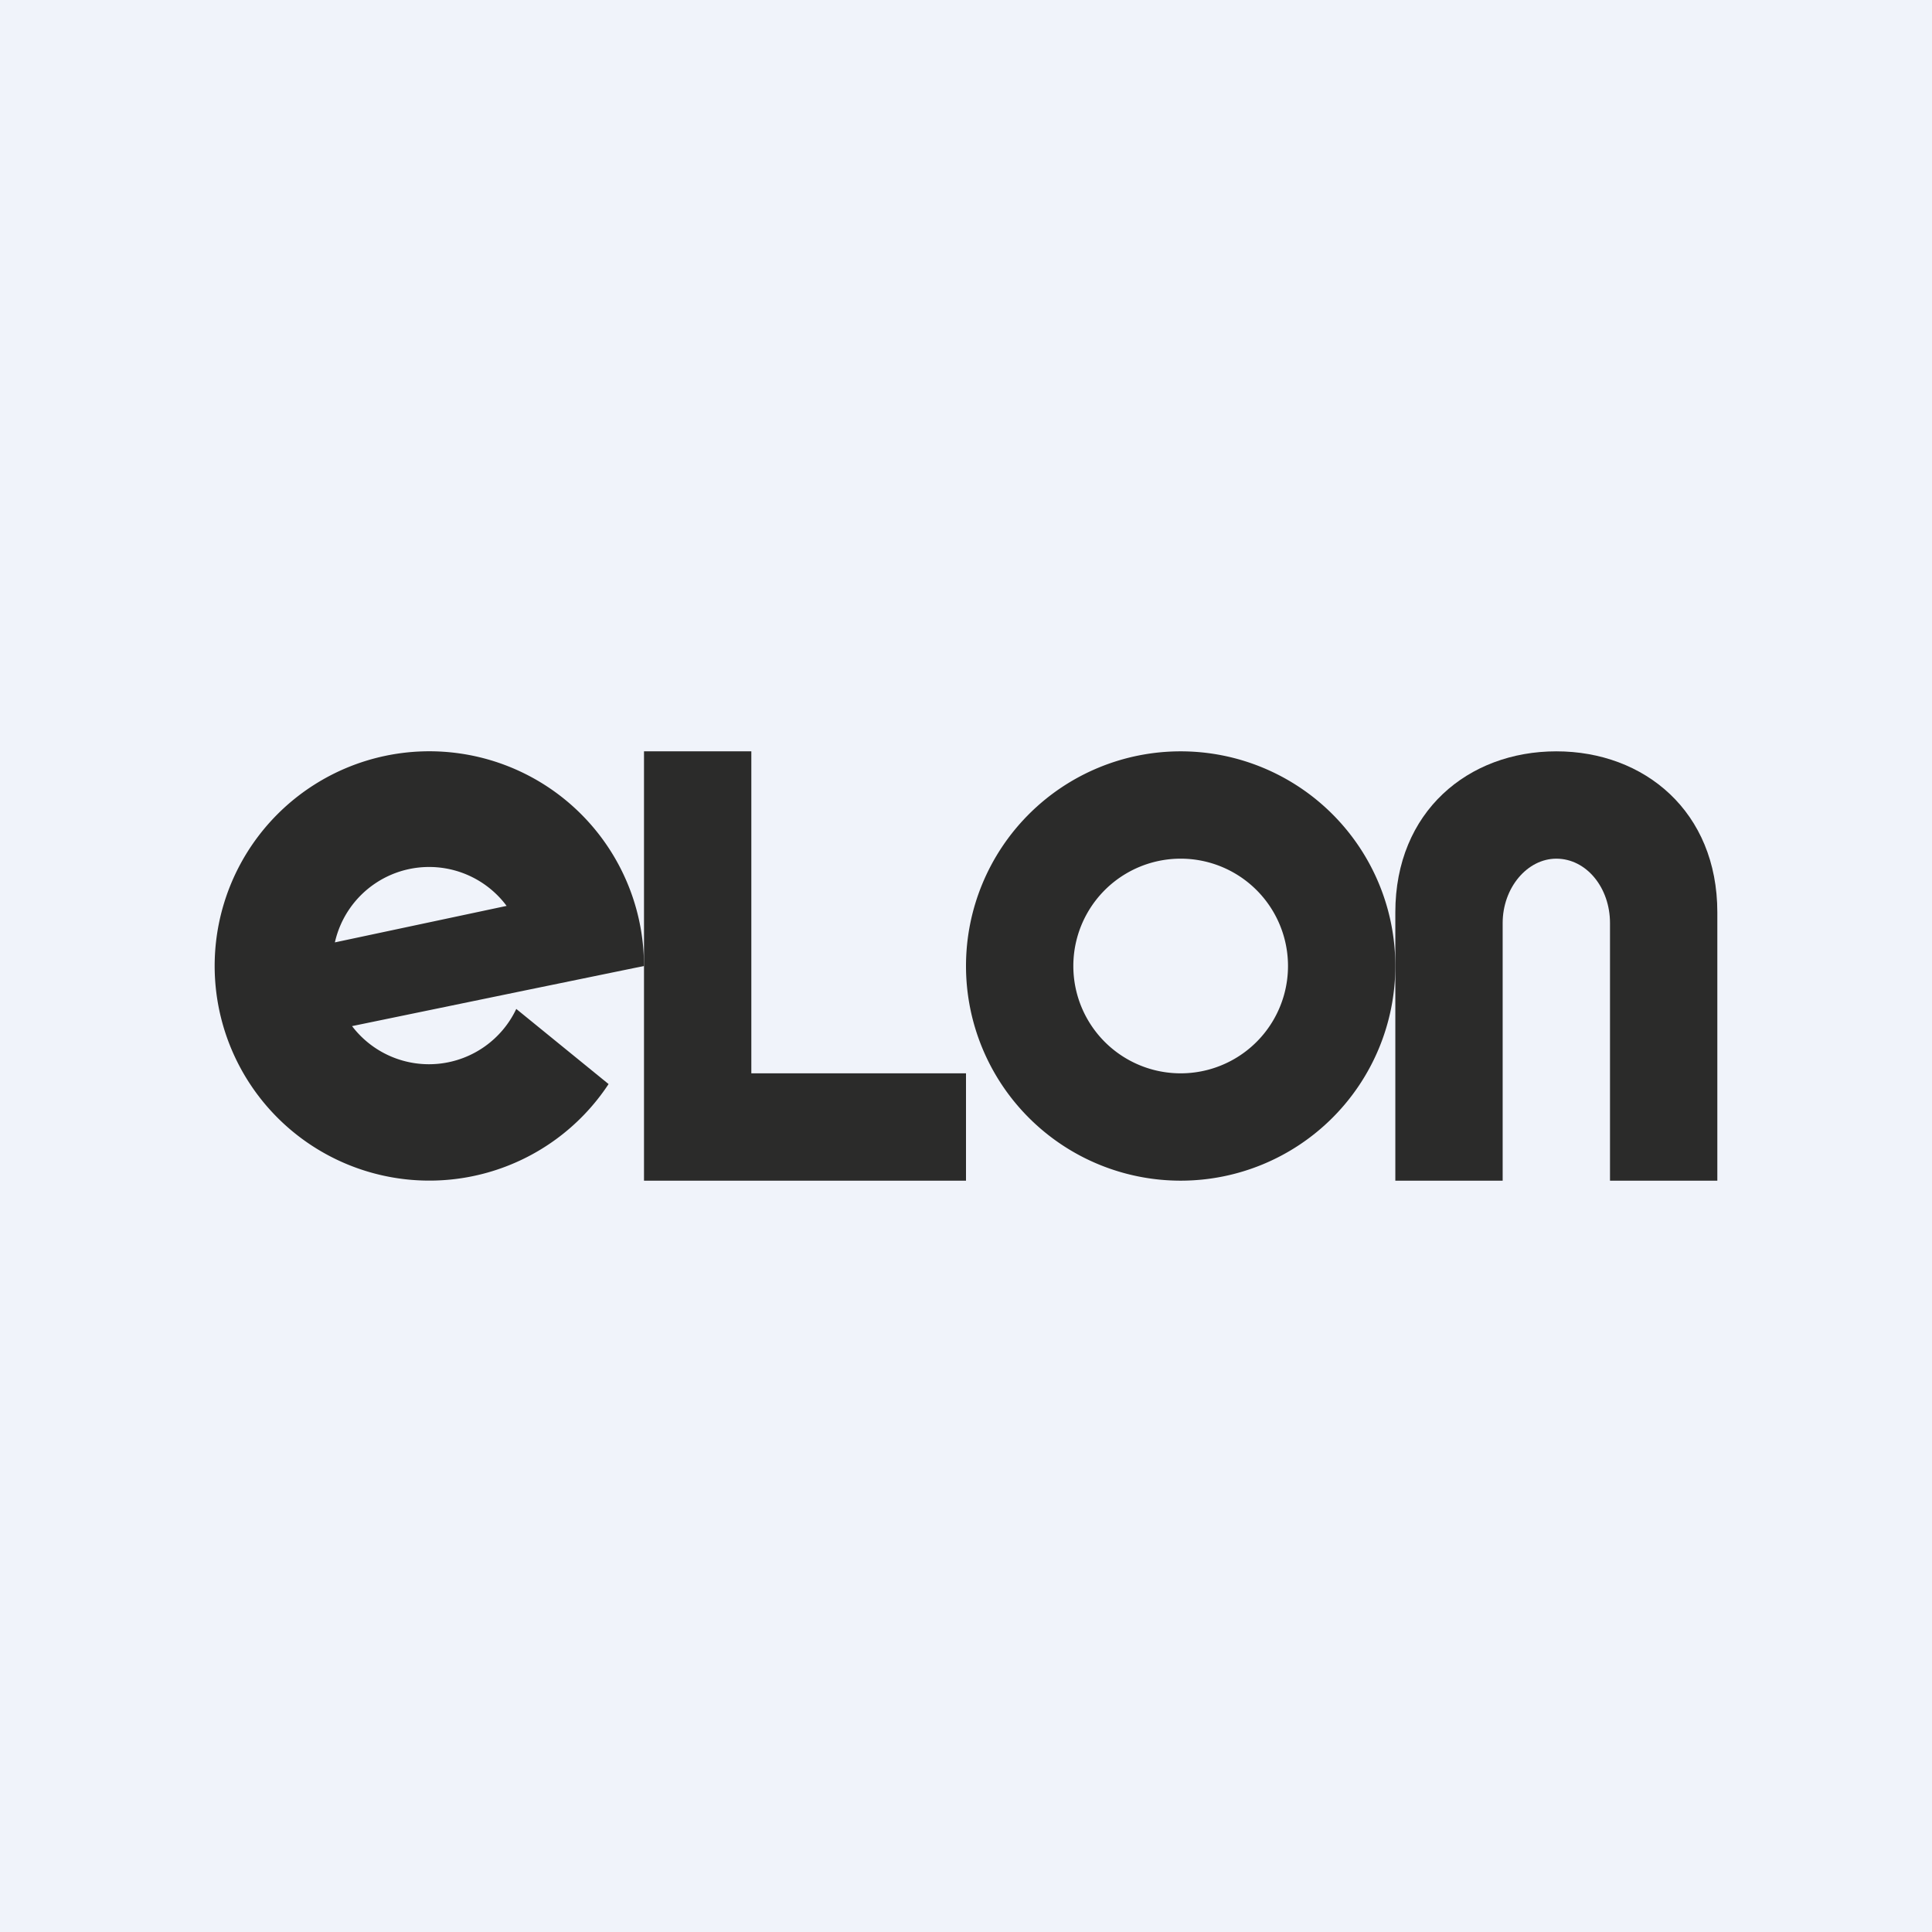
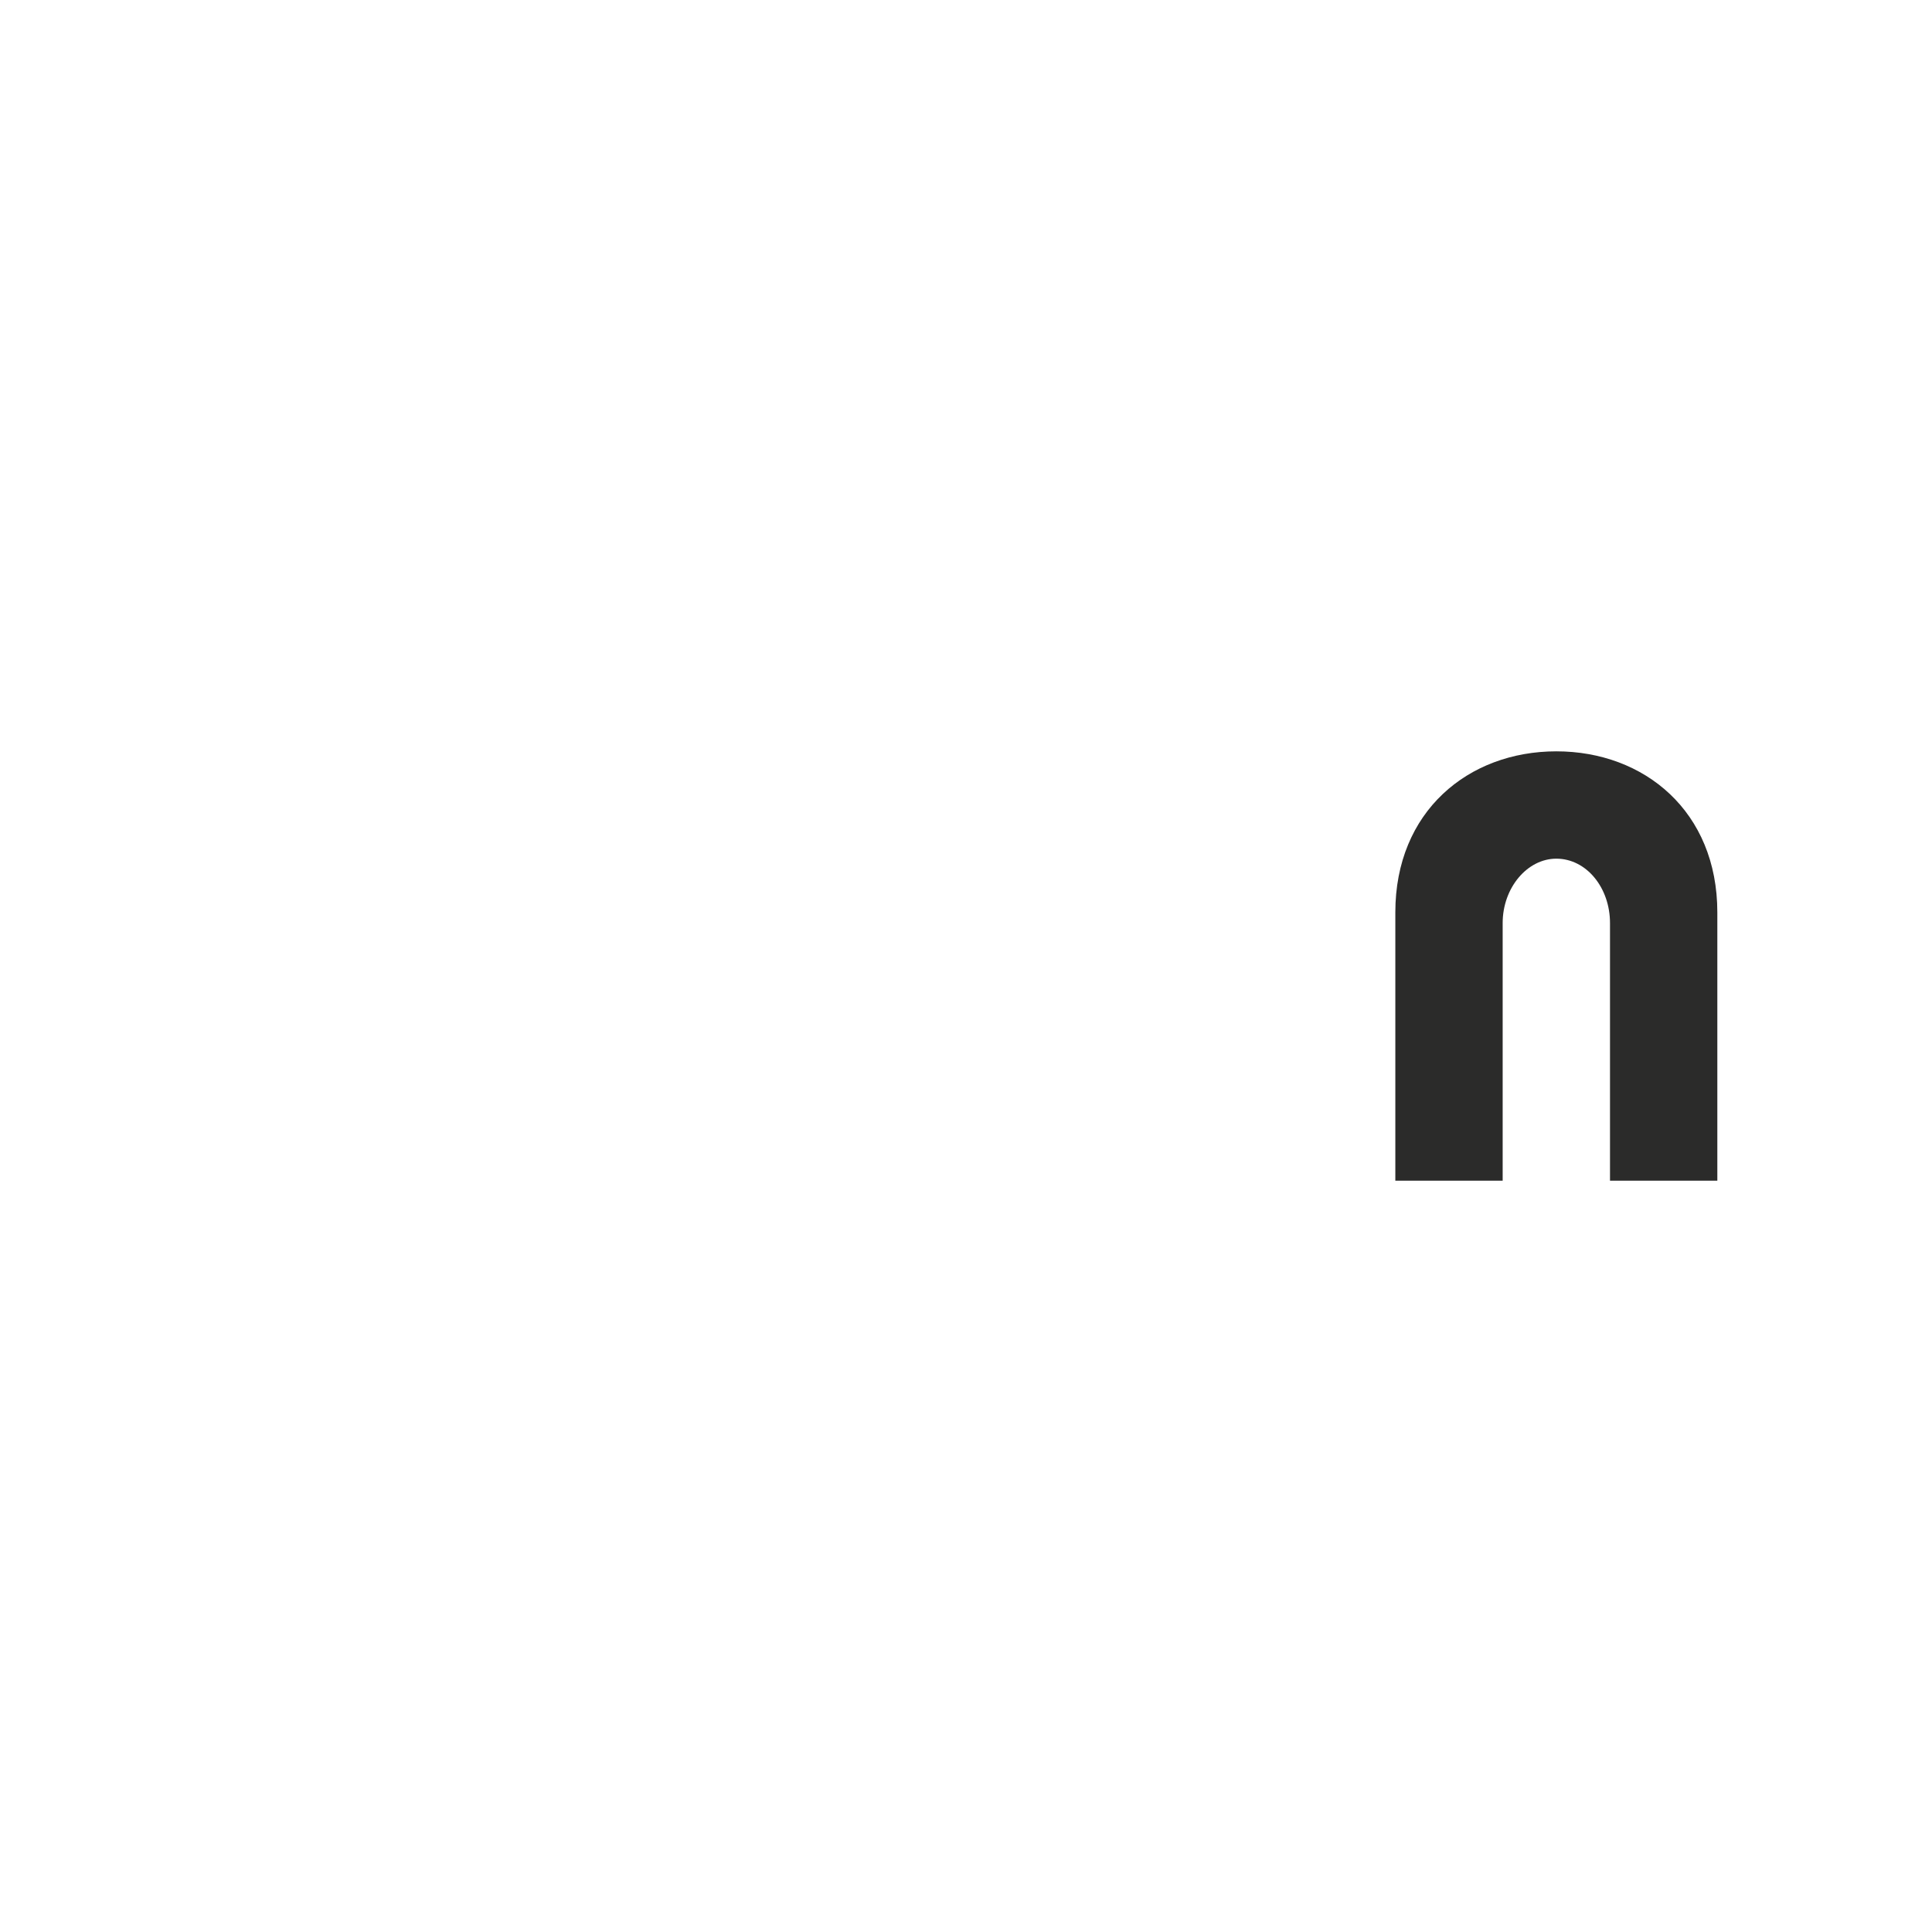
<svg xmlns="http://www.w3.org/2000/svg" width="18" height="18" viewBox="0 0 18 18">
-   <path fill="#F0F3FA" d="M0 0h18v18H0z" />
-   <path d="M7 7H6v4h3v-1H7V7Z" fill="#2B2B2A" />
-   <path fill-rule="evenodd" d="M13 9a2 2 0 1 0-4 0 2 2 0 0 0 4 0Zm-1 0a1 1 0 1 0-2 0 1 1 0 0 0 2 0Z" fill="#2B2B2A" />
  <path d="M14 11h-1V8.5c0-.94.68-1.5 1.5-1.5s1.5.56 1.5 1.5V11h-1V8.6c0-.33-.22-.6-.5-.6-.27 0-.5.27-.5.6V11Z" fill="#2B2B2A" />
-   <path fill-rule="evenodd" d="M6 9a2 2 0 1 0-.33 1.1l-.86-.7a.9.9 0 0 1-1.53.16l1.6-.33L6 9Zm-1.28-.56a.9.9 0 0 0-1.6.34l1.6-.34Z" fill="#2B2B2A" />
</svg>